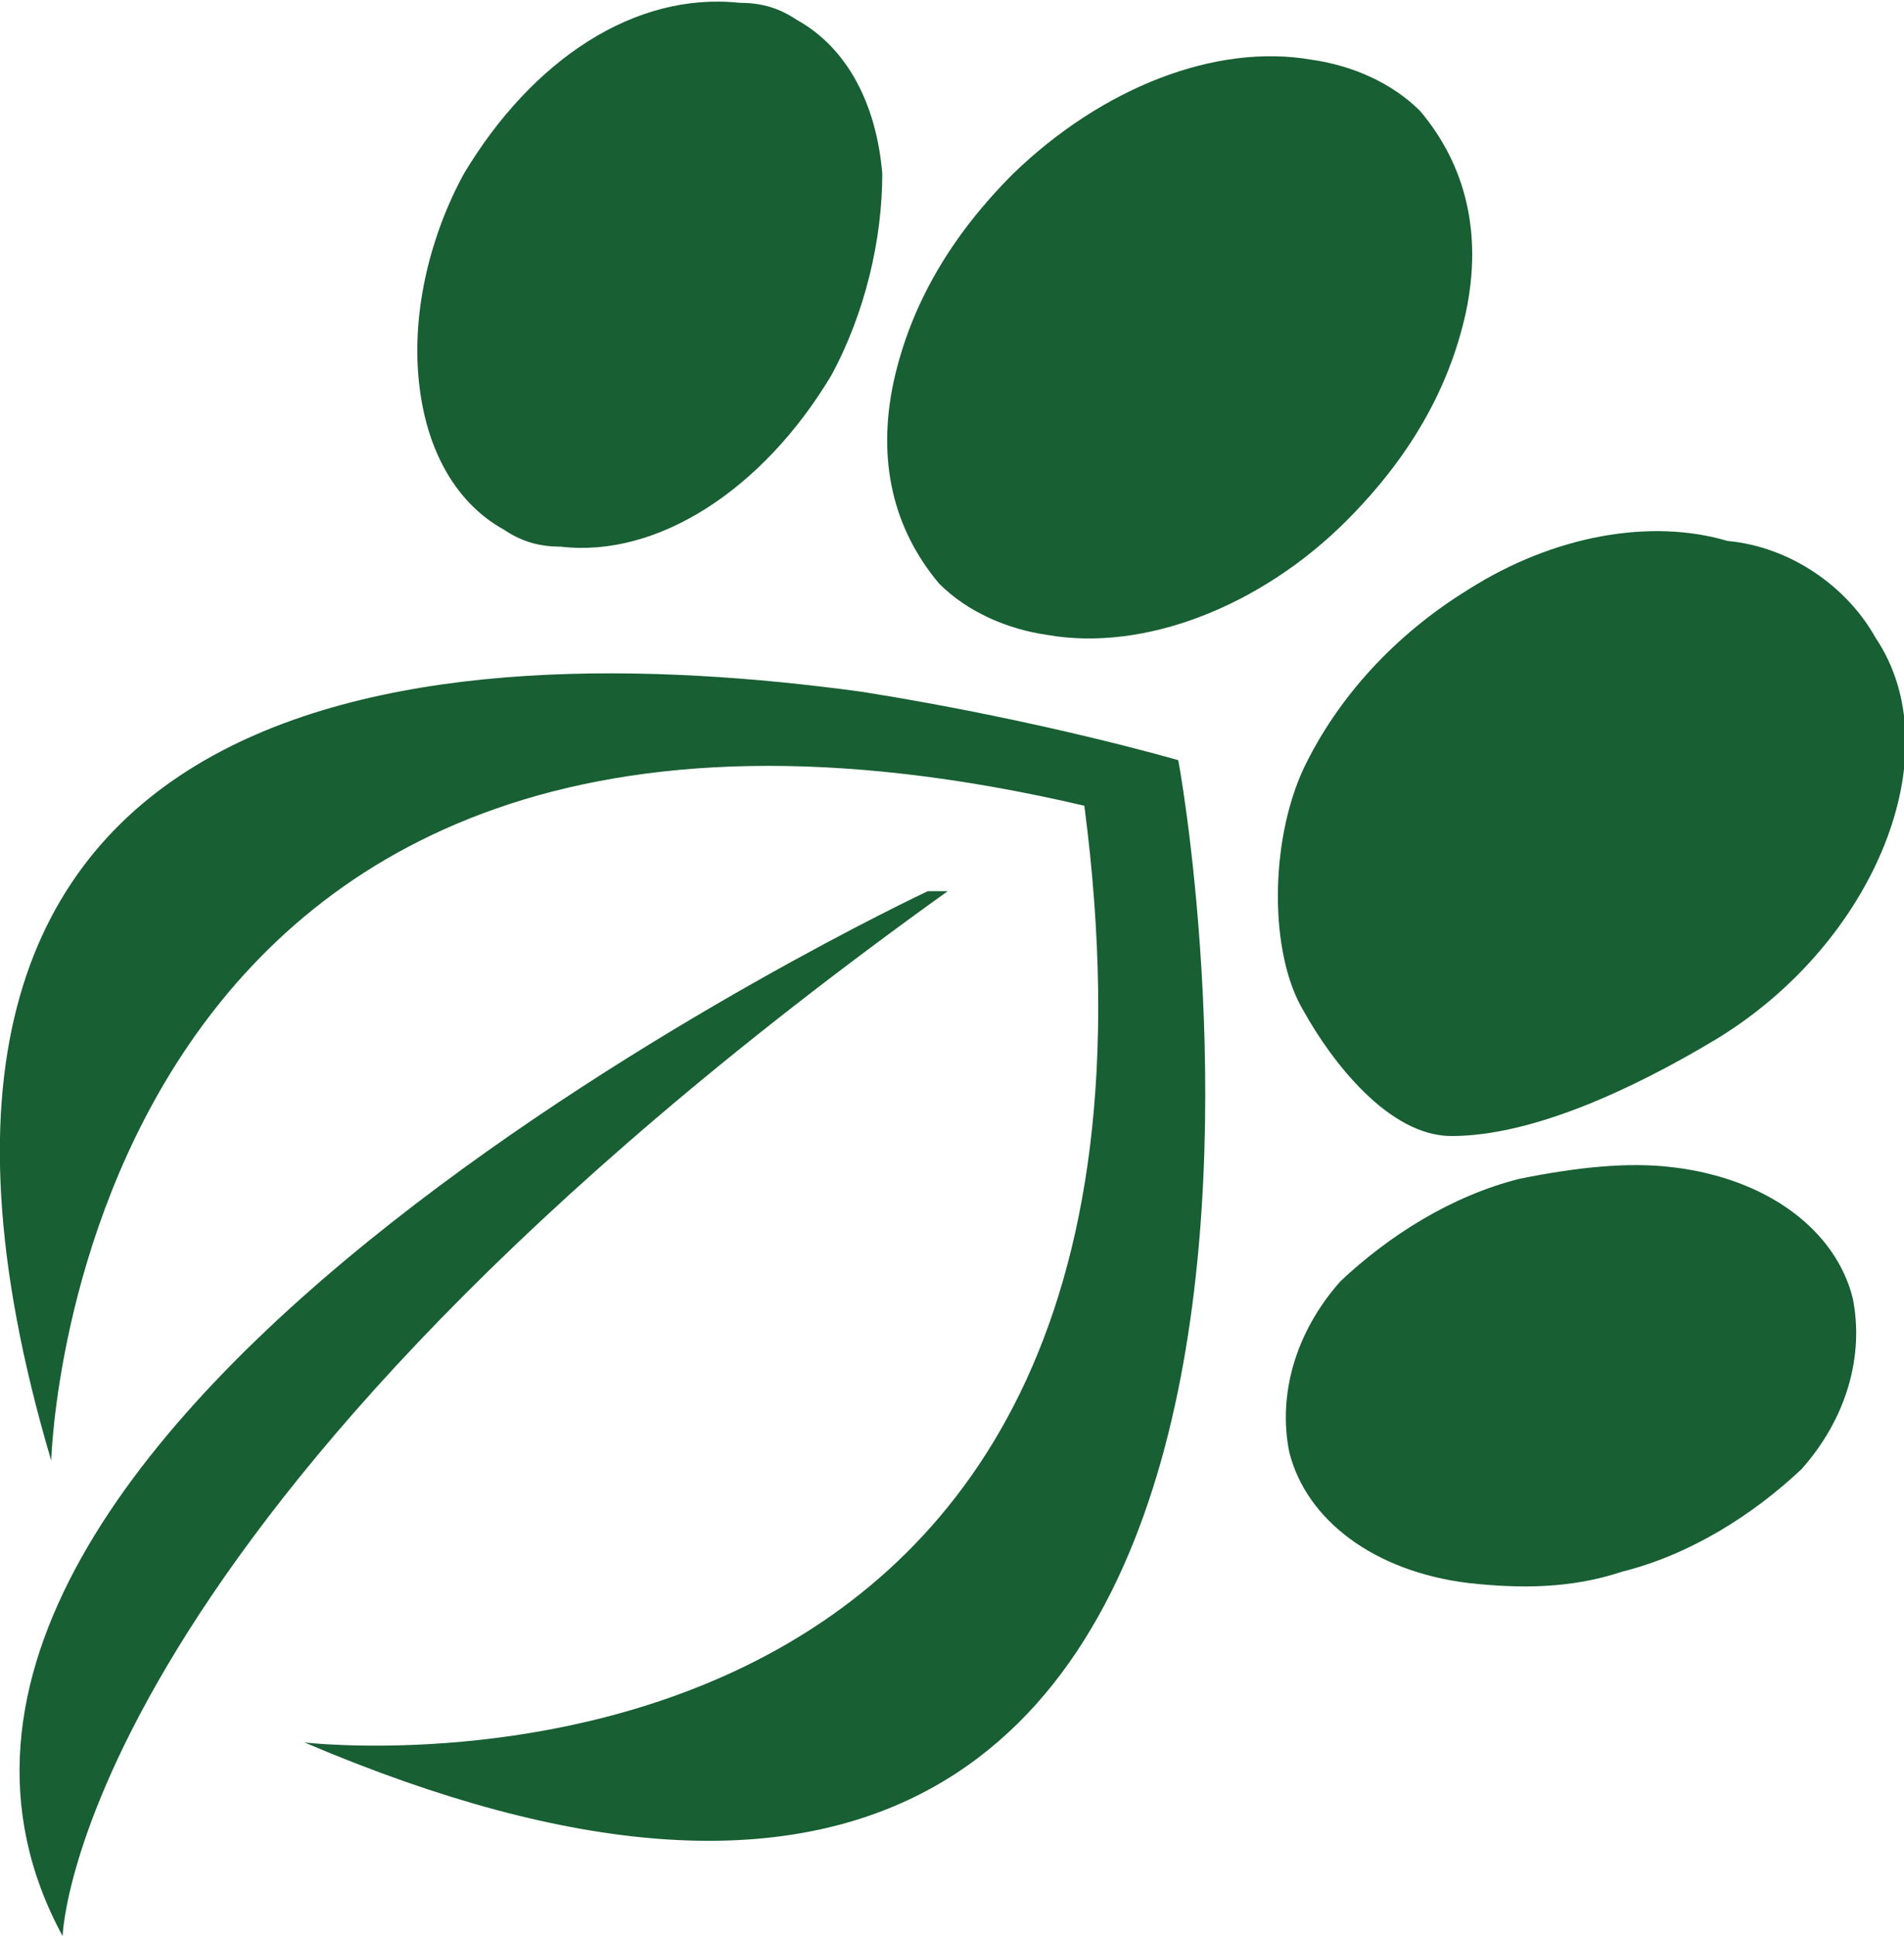
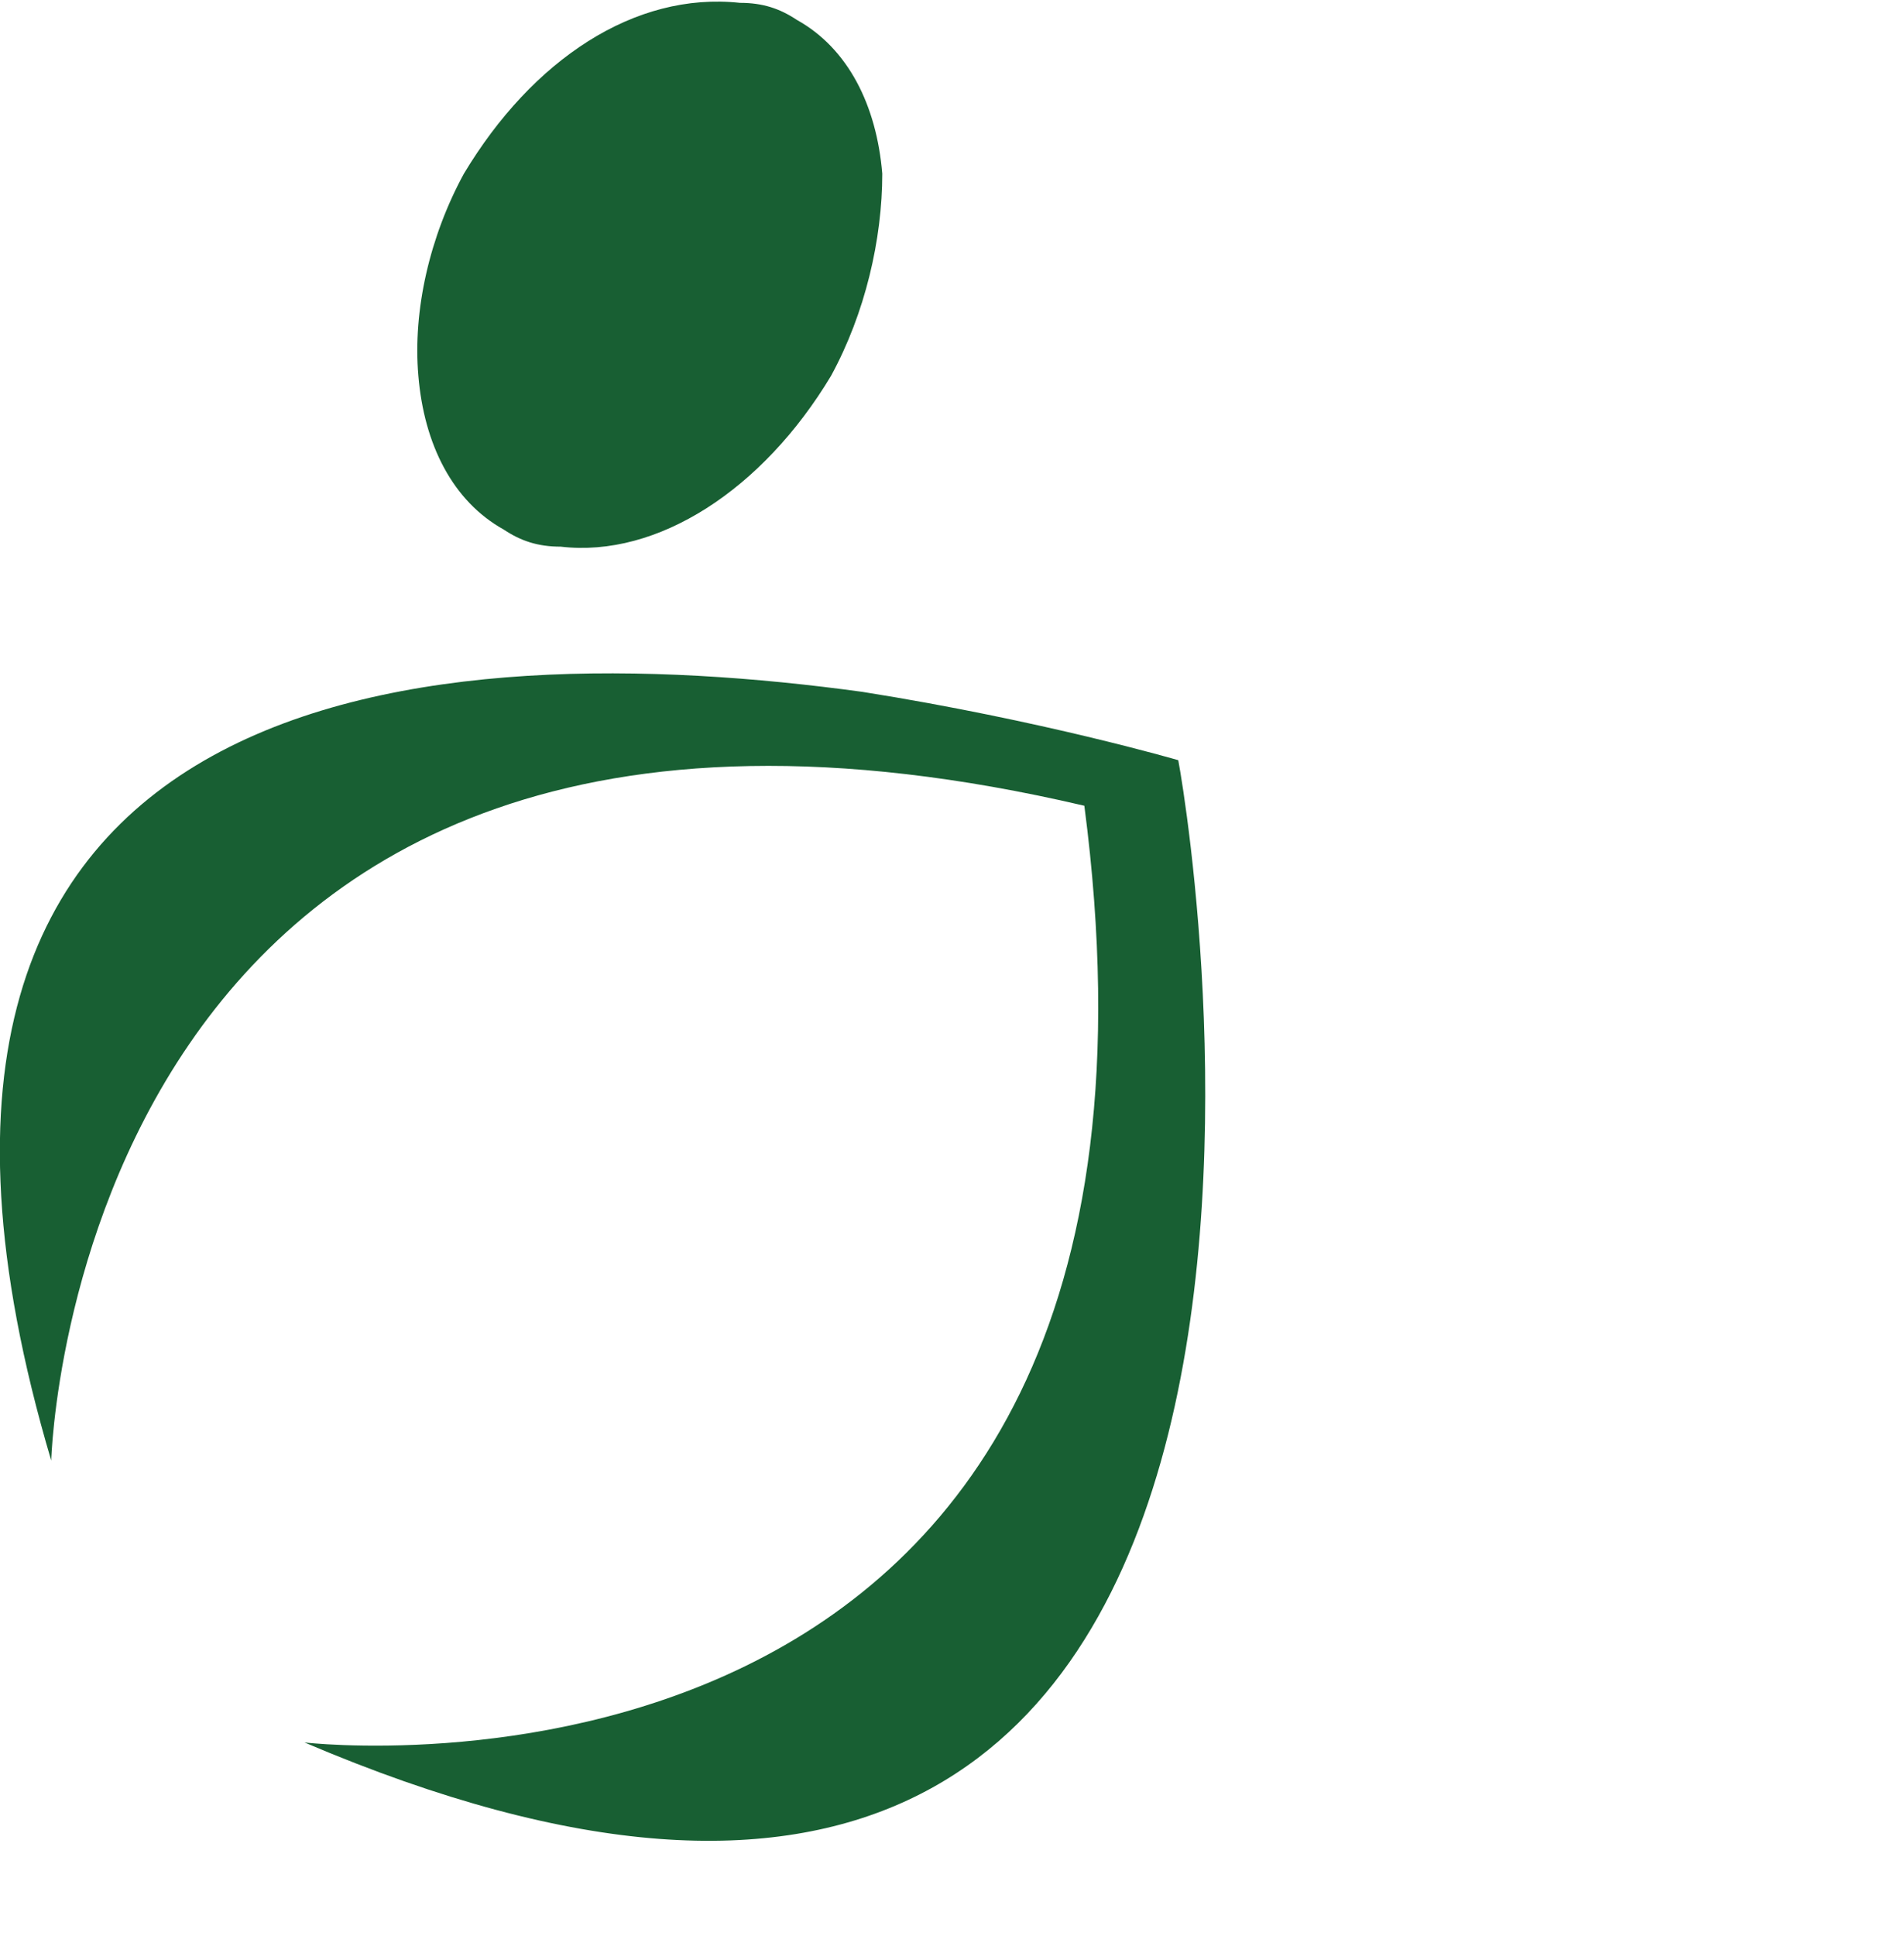
<svg xmlns="http://www.w3.org/2000/svg" version="1.1" id="Layer_1" x="0px" y="0px" viewBox="59.9 361.9 66.9 68" enable-background="new 59.9 361.9 66.9 68" xml:space="preserve">
  <g>
    <g>
-       <path fill="#185F33" d="M113.3,403.3c-2.4,0.6-4.6,2-6.3,3.6c-1.6,1.8-2.2,4-1.8,6c0.6,2.4,3,4.2,6.3,4.6c1.8,0.2,3.6,0.2,5.4-0.4    c2.4-0.6,4.6-2,6.3-3.6c1.6-1.8,2.2-4,1.8-6c-0.6-2.4-3-4.2-6.3-4.6C117.1,402.7,115.3,402.9,113.3,403.3" />
-       <path fill="#185F33" d="M111.5,382.6c-2.6,1.6-4.6,3.8-5.8,6.3c-1.2,2.6-1.2,6.5,0,8.5c1,1.8,3,4.4,5.2,4.4l0,0    c2.8,0,6.3-1.6,9.3-3.4c5.6-3.4,8.3-10.1,5.6-14.1c-1-1.8-3-3.2-5.2-3.4C117.9,380.1,114.5,380.7,111.5,382.6" />
      <path fill="#185F33" d="M76.2,368c-1.2,2.2-1.8,4.8-1.6,7.1c0.2,2.4,1.2,4.4,3,5.4c0.6,0.4,1.2,0.6,2,0.6c3.4,0.4,7.1-2,9.5-6    c1.2-2.2,1.8-4.8,1.8-7.1c-0.2-2.4-1.2-4.4-3-5.4c-0.6-0.4-1.2-0.6-2-0.6C82.2,361.6,78.6,364,76.2,368" />
-       <path fill="#185F33" d="M95.5,368c-2.2,2.2-3.6,4.6-4.2,7.3c-0.6,2.8,0,5.2,1.6,7.1c1,1,2.4,1.6,3.8,1.8c3.4,0.6,7.5-1,10.5-4    c2.2-2.2,3.6-4.6,4.2-7.3c0.6-2.8,0-5.2-1.6-7.1c-1-1-2.4-1.6-3.8-1.8C102.6,363.4,98.6,365,95.5,368" />
      <path fill="#185F33" d="M61.7,413.2c0,0,0.8-31.3,36.3-23c4.8,36.7-27.4,32.9-27.4,32.9c38.7,16.5,31.3-31.3,30.7-34.5    c0,0-4.8-1.4-11.1-2.4C75.6,384.2,53.4,385.2,61.7,413.2" />
-       <path fill="#185F33" d="M92.5,393.2c0,0-40.1,18.8-30.4,36.7c0,0,0.4-14.7,31.1-36.7H92.5z" />
    </g>
  </g>
</svg>